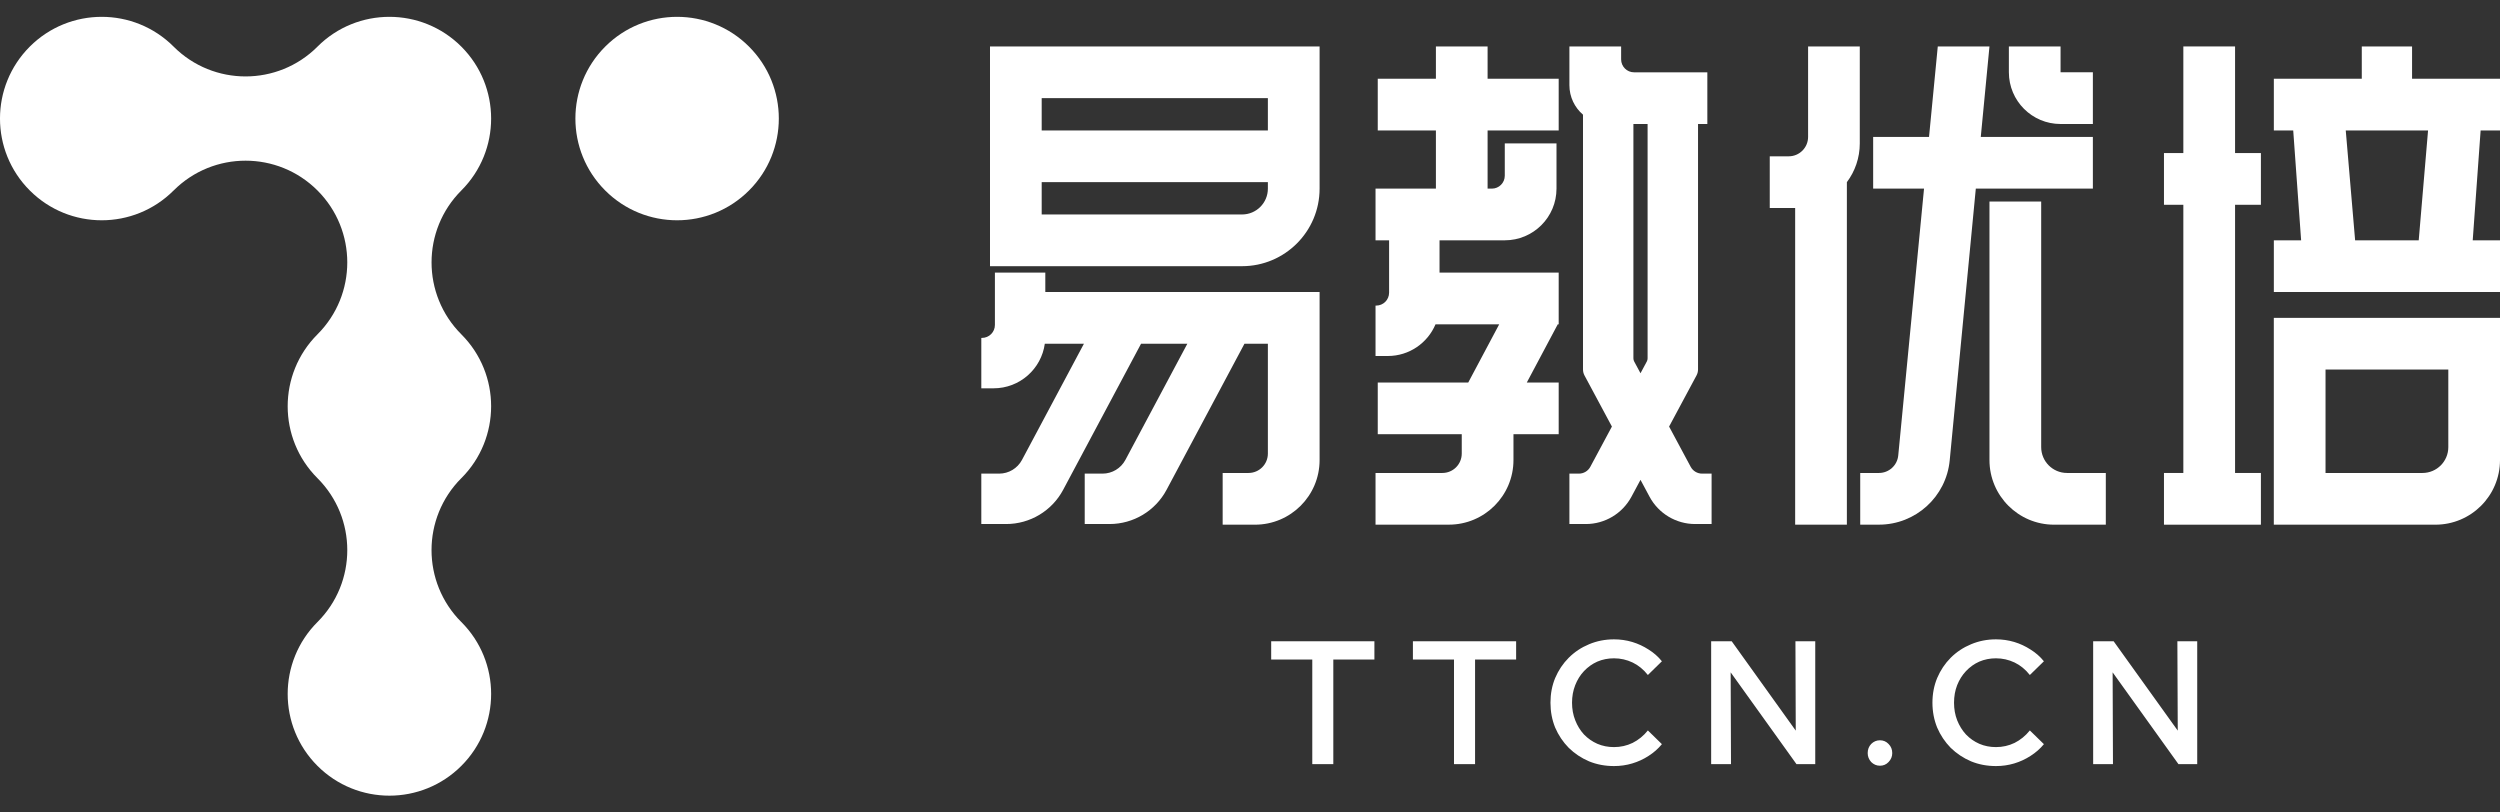
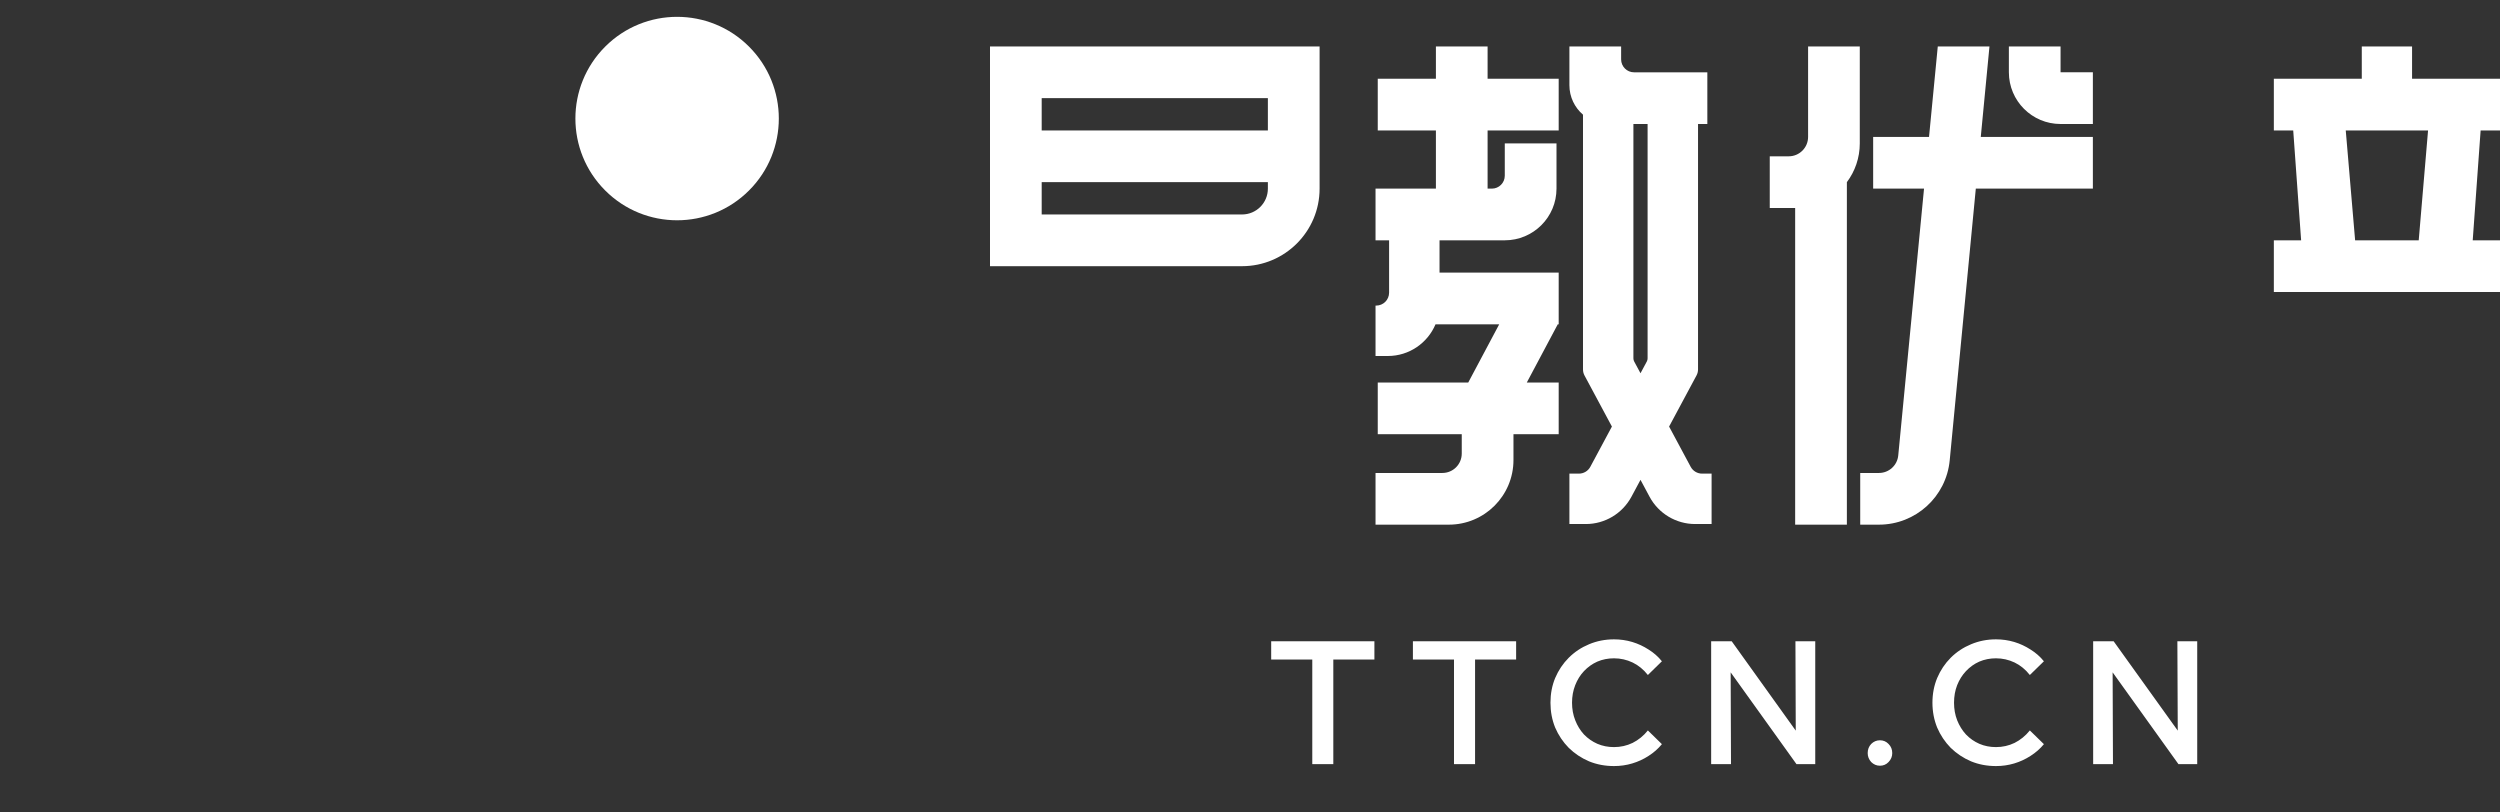
<svg xmlns="http://www.w3.org/2000/svg" width="80" height="26" viewBox="0 0 80 26" fill="none">
  <rect x="0" y="0" width="80" height="26" fill="#333333" stroke="none" />
  <path d="M23.969 1.492C25.24 2.764 25.24 4.824 23.969 6.095C22.698 7.367 20.637 7.367 19.366 6.095C18.095 4.824 18.095 2.764 19.366 1.492C20.637 0.221 22.698 0.221 23.969 1.492Z" fill="white" />
-   <path d="M5.559 1.495L5.556 1.492C4.285 0.221 2.224 0.221 0.953 1.492C-0.318 2.764 -0.318 4.824 0.953 6.095C2.224 7.367 4.285 7.367 5.556 6.095L5.559 6.093C6.83 4.824 8.889 4.825 10.159 6.095L10.162 6.098C11.43 7.369 11.43 9.426 10.161 10.697L10.159 10.699C8.888 11.97 8.888 14.031 10.159 15.302C11.431 16.573 11.431 18.634 10.159 19.905C8.888 21.176 8.888 23.237 10.159 24.508C11.431 25.779 13.492 25.779 14.763 24.508C16.034 23.237 16.034 21.176 14.763 19.905C14.762 19.904 14.761 19.903 14.76 19.903C13.492 18.632 13.492 16.574 14.76 15.304L14.763 15.302C16.033 14.031 16.034 11.971 14.764 10.7L14.763 10.699C13.492 9.427 13.492 7.367 14.763 6.095L14.765 6.093C16.034 4.822 16.033 2.763 14.763 1.492C13.492 0.221 11.431 0.221 10.159 1.492L10.156 1.496C8.885 2.763 6.829 2.762 5.559 1.495Z" fill="white" />
  <path fill-rule="evenodd" clip-rule="evenodd" d="M51.876 1.486H50.221V2.727C50.221 3.104 50.39 3.442 50.656 3.67V11.822C50.656 11.89 50.672 11.957 50.705 12.017L51.581 13.65L50.89 14.938C50.818 15.072 50.678 15.156 50.525 15.156H50.221V16.769H50.748C51.357 16.769 51.917 16.433 52.206 15.896L52.496 15.355L52.786 15.896C53.074 16.433 53.635 16.769 54.244 16.769H54.771V15.156H54.467C54.314 15.156 54.174 15.072 54.102 14.938L53.411 13.65L54.287 12.017C54.32 11.957 54.337 11.89 54.337 11.822V3.968H54.635V2.314H52.289C52.061 2.314 51.876 2.128 51.876 1.9V1.486ZM52.723 3.968H52.289L52.599 3.968H52.269V11.468C52.269 11.502 52.277 11.536 52.293 11.566L52.496 11.944L52.699 11.566C52.715 11.536 52.723 11.502 52.723 11.468V3.968Z" fill="white" />
  <path d="M45.949 1.486H47.603V2.52L49.878 2.52V4.175H47.603V6.036H47.74C47.968 6.036 48.153 5.851 48.153 5.622V4.588H49.808V6.036C49.808 6.95 49.067 7.69 48.153 7.69H46.065V8.724H49.878V10.379H49.848L48.858 12.24H49.878V13.894H48.431V14.721C48.431 15.863 47.505 16.789 46.363 16.789H44.017V15.135H46.156C46.499 15.135 46.776 14.857 46.776 14.514V13.894H44.088V12.24H46.984L47.974 10.379H45.936C45.685 10.974 45.096 11.392 44.41 11.392H44.017V9.779H44.038C44.266 9.779 44.451 9.594 44.451 9.365V7.69H44.017V6.036H45.949V4.175H44.088V2.52H45.949V1.486Z" fill="white" />
  <path d="M59.513 1.486H57.859V4.381C57.859 4.724 57.581 5.002 57.239 5.002H56.632V6.656H57.445V16.789H59.1V5.829C59.359 5.484 59.513 5.054 59.513 4.588V1.486Z" fill="white" />
-   <path d="M71.522 1.486H69.867V4.898H69.247V6.553H69.867V15.135H69.247V16.79H72.349V15.135H71.522V6.553H72.349V4.898H71.522V1.486Z" fill="white" />
-   <path fill-rule="evenodd" clip-rule="evenodd" d="M80 10.172H72.762V16.79H77.932C79.075 16.79 80 15.864 80 14.722V10.172ZM78.346 14.308V11.826H74.417V15.135H77.519C77.976 15.135 78.346 14.765 78.346 14.308Z" fill="white" />
  <path d="M61.569 6.036H59.941V4.381H61.729L62.009 1.486H63.663L63.385 4.381H66.972V6.036H63.226L62.391 14.729C62.28 15.897 61.299 16.789 60.126 16.789H59.527V15.135H60.126C60.446 15.135 60.714 14.892 60.744 14.573L61.569 6.036Z" fill="white" />
  <path fill-rule="evenodd" clip-rule="evenodd" d="M31.68 8.518V1.486H42.227V6.036C42.227 7.406 41.116 8.518 39.745 8.518H31.68ZM33.334 3.141L40.572 3.141V4.175L33.334 4.175V3.141ZM40.572 5.829L33.334 5.829V6.863H39.745C40.202 6.863 40.572 6.493 40.572 6.036V5.829Z" fill="white" />
-   <path d="M42.227 9.345V14.722C42.227 15.864 41.301 16.79 40.159 16.79H39.125V15.135H39.952C40.295 15.135 40.572 14.857 40.572 14.515V10.999H39.823L37.33 15.674C36.971 16.348 36.269 16.769 35.505 16.769H34.711V15.156H35.282C35.587 15.156 35.868 14.987 36.012 14.718L37.995 10.999H36.514L34.021 15.674C33.662 16.348 32.96 16.769 32.197 16.769H31.402V15.156H31.973C32.279 15.156 32.559 14.987 32.703 14.718L34.686 10.999H33.434C33.323 11.805 32.632 12.426 31.795 12.426H31.402V10.813H31.423C31.651 10.813 31.837 10.628 31.837 10.399V8.724H33.45V9.345L42.227 9.345Z" fill="white" />
  <path d="M65.938 2.313V1.486H64.284V2.313C64.284 3.227 65.024 3.968 65.938 3.968H66.972V2.313H65.938Z" fill="white" />
-   <path d="M63.663 6.45H65.318V14.308C65.318 14.765 65.688 15.135 66.145 15.135H67.386V16.79H65.731C64.589 16.79 63.663 15.864 63.663 14.722V6.45Z" fill="white" />
  <path fill-rule="evenodd" clip-rule="evenodd" d="M80.001 2.52H77.186V1.486H75.577V2.52H72.763V4.174L75.064 4.174L73.383 4.174L73.636 7.69H72.763V9.345H80.001V7.69H79.127L79.38 4.174L77.698 4.174L80.001 4.174V2.52ZM77.399 7.69H75.364L75.064 4.174H77.698L77.399 7.69Z" fill="white" />
  <path d="M51.648 20.459C51.85 20.459 52.045 20.487 52.232 20.543C52.419 20.599 52.593 20.681 52.754 20.785C52.919 20.887 53.061 21.012 53.181 21.161L52.732 21.6C52.593 21.424 52.43 21.29 52.243 21.2C52.056 21.111 51.857 21.066 51.648 21.066C51.457 21.066 51.279 21.101 51.114 21.172C50.953 21.243 50.811 21.345 50.687 21.476C50.567 21.603 50.474 21.753 50.407 21.925C50.339 22.097 50.305 22.285 50.305 22.487C50.305 22.689 50.339 22.876 50.407 23.048C50.474 23.22 50.567 23.372 50.687 23.503C50.81 23.63 50.953 23.73 51.114 23.801C51.279 23.872 51.457 23.907 51.648 23.907C51.858 23.907 52.056 23.863 52.243 23.773C52.43 23.679 52.593 23.547 52.732 23.374L53.181 23.813C53.061 23.959 52.919 24.084 52.754 24.189C52.593 24.294 52.419 24.374 52.232 24.43C52.045 24.486 51.85 24.514 51.648 24.514C51.363 24.514 51.097 24.464 50.85 24.363C50.603 24.258 50.386 24.113 50.199 23.93C50.015 23.743 49.871 23.528 49.766 23.284C49.665 23.037 49.615 22.771 49.615 22.487C49.615 22.202 49.665 21.938 49.766 21.695C49.871 21.448 50.015 21.233 50.199 21.049C50.386 20.862 50.603 20.718 50.85 20.616C51.097 20.512 51.363 20.459 51.648 20.459ZM63.871 20.459C64.073 20.459 64.268 20.487 64.456 20.543C64.643 20.599 64.816 20.681 64.977 20.785C65.142 20.887 65.285 21.012 65.405 21.161L64.955 21.6C64.816 21.424 64.653 21.29 64.466 21.2C64.279 21.111 64.08 21.066 63.871 21.066C63.68 21.066 63.502 21.101 63.337 21.172C63.176 21.243 63.034 21.345 62.911 21.476C62.791 21.603 62.697 21.753 62.629 21.925C62.562 22.097 62.529 22.285 62.529 22.487C62.529 22.689 62.562 22.876 62.629 23.048C62.697 23.22 62.791 23.372 62.911 23.503C63.034 23.631 63.176 23.73 63.337 23.801C63.502 23.872 63.68 23.907 63.871 23.907C64.08 23.907 64.279 23.863 64.466 23.773C64.653 23.679 64.816 23.546 64.955 23.374L65.405 23.813C65.285 23.959 65.142 24.084 64.977 24.189C64.816 24.293 64.642 24.374 64.456 24.43C64.268 24.486 64.073 24.514 63.871 24.514C63.586 24.514 63.321 24.464 63.074 24.363C62.827 24.258 62.61 24.113 62.422 23.93C62.239 23.743 62.095 23.528 61.99 23.284C61.889 23.037 61.838 22.771 61.838 22.487C61.838 22.202 61.889 21.938 61.99 21.695C62.095 21.448 62.239 21.233 62.422 21.049C62.609 20.862 62.827 20.718 63.074 20.616C63.321 20.512 63.586 20.459 63.871 20.459ZM60.159 23.689C60.267 23.689 60.359 23.728 60.434 23.807C60.513 23.886 60.552 23.983 60.552 24.099C60.552 24.207 60.513 24.303 60.434 24.385C60.359 24.464 60.267 24.503 60.159 24.503C60.05 24.503 59.957 24.463 59.878 24.385C59.804 24.303 59.766 24.207 59.766 24.099C59.766 23.983 59.803 23.886 59.878 23.807C59.957 23.728 60.05 23.689 60.159 23.689ZM43.981 21.106H42.666V24.452H41.993V21.106H40.678V20.521H43.981V21.106ZM48.516 21.106H47.202V24.452H46.528V21.106H45.213V20.521H48.516V21.106ZM57.464 23.38L57.454 20.521H58.088V24.452H57.487L55.381 21.515L55.392 24.452H54.757V20.521H55.415L57.464 23.38ZM69.688 23.38L69.676 20.521H70.311V24.452H69.71L67.604 21.515L67.615 24.452H66.981V20.521H67.637L69.688 23.38Z" fill="white" />
</svg>